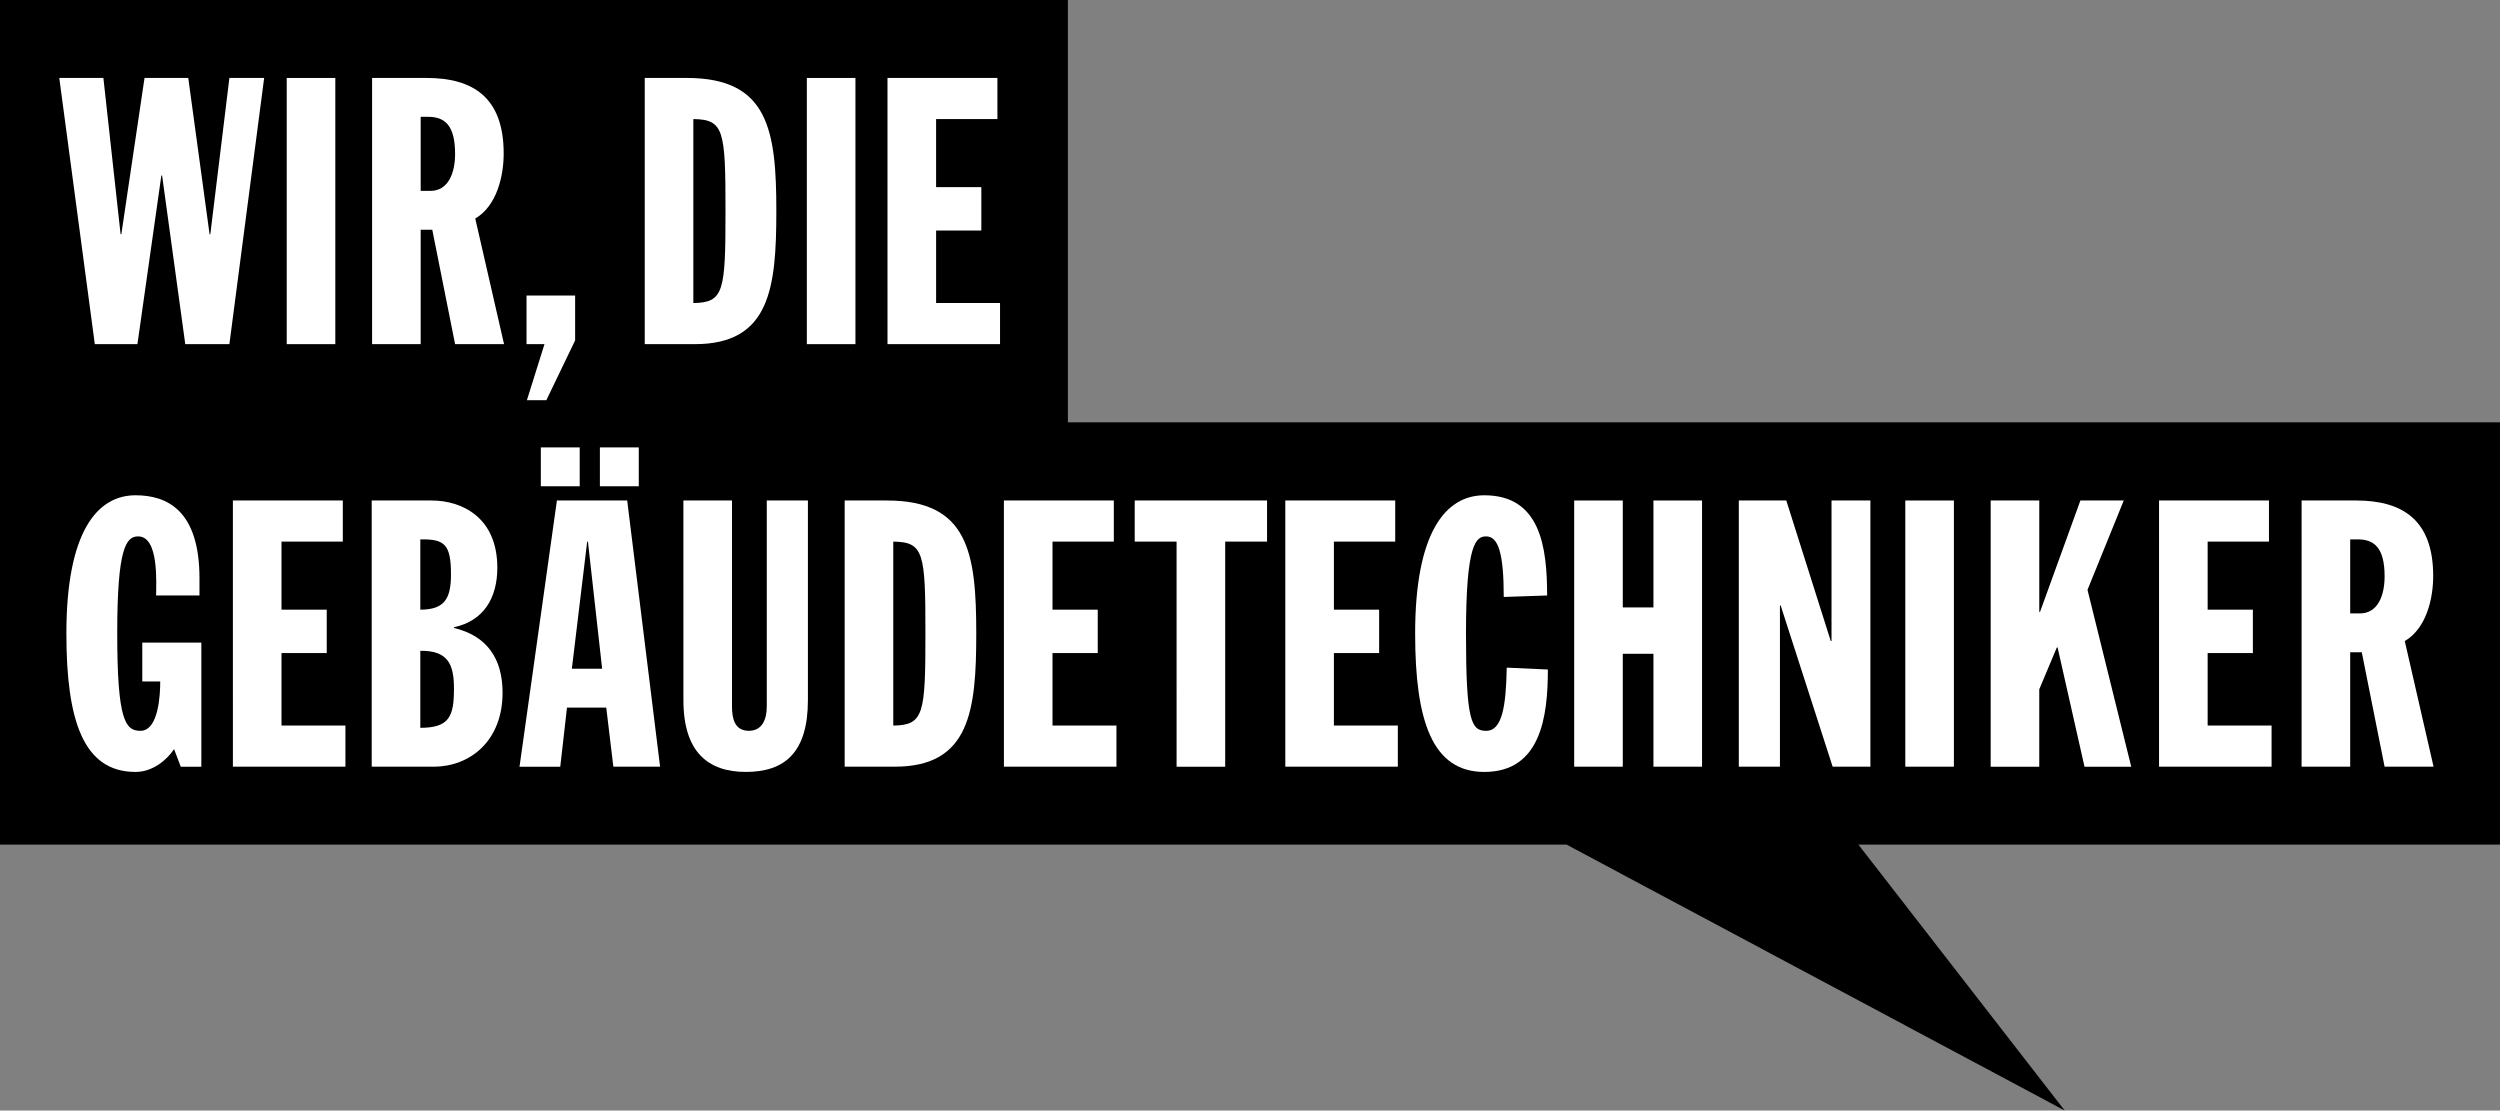
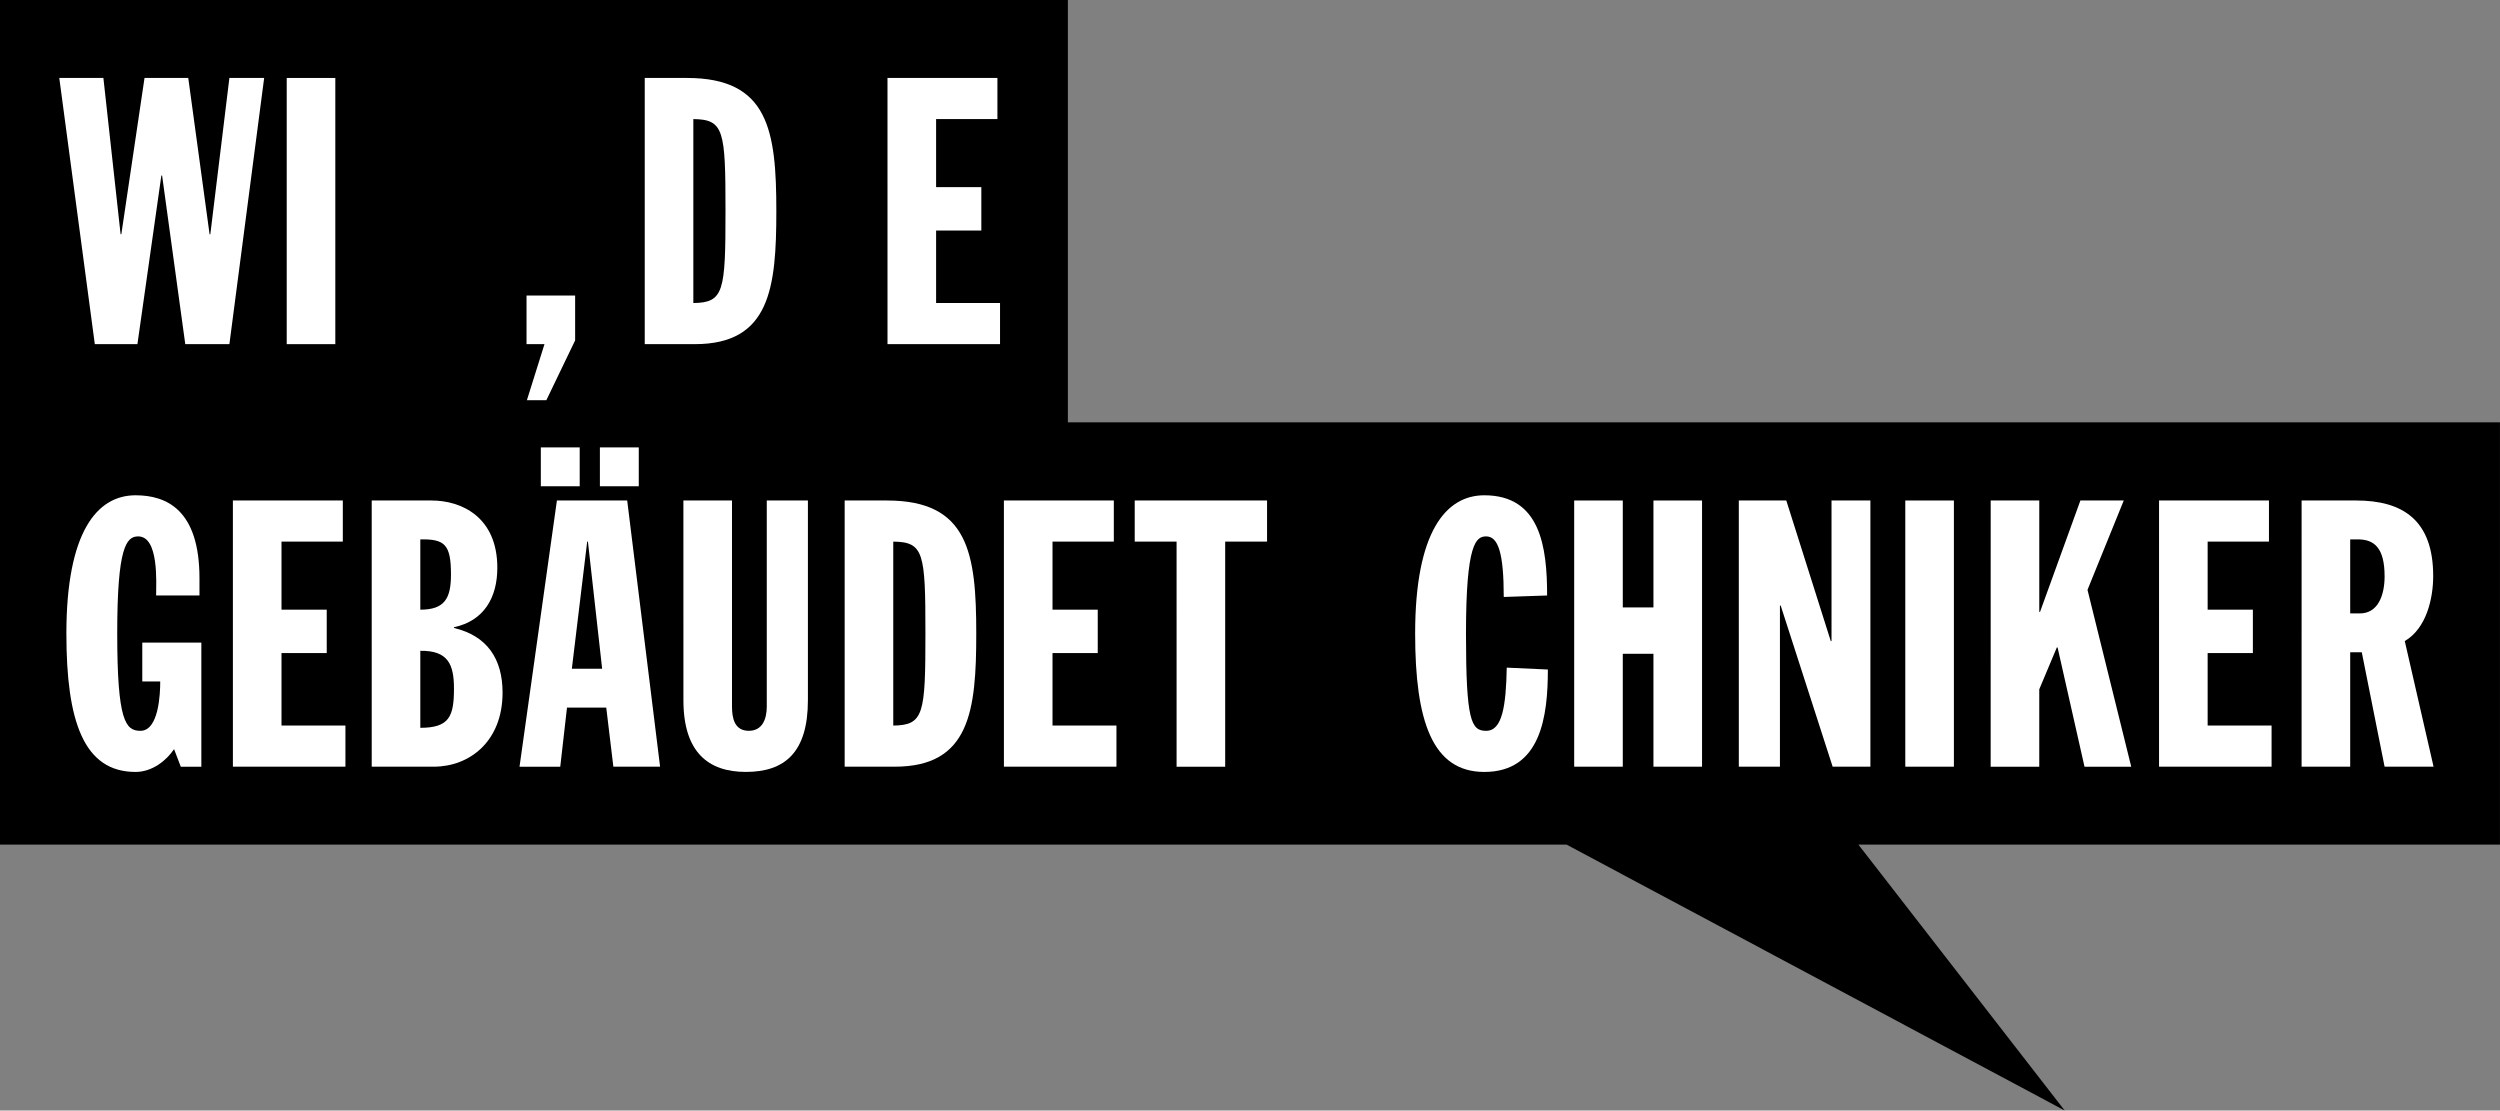
<svg xmlns="http://www.w3.org/2000/svg" xmlns:ns1="http://sodipodi.sourceforge.net/DTD/sodipodi-0.dtd" xmlns:ns2="http://www.inkscape.org/namespaces/inkscape" version="1.1" id="Ebene_1" x="0px" y="0px" width="1000" height="444.214" viewBox="0 0 1000 444.214" enable-background="new 0 0 140.464 62.362" xml:space="preserve" ns1:docname="suissetec.svg" ns2:version="1.4.2 (f4327f4, 2025-05-13)">
  <rect x="0" y="0" width="1000" height="444.214" fill="#808080" stroke="none" />
  <defs id="defs27" />
  <ns1:namedview id="namedview27" pagecolor="#ffffff" bordercolor="#000000" borderopacity="0.25" ns2:showpageshadow="2" ns2:pageopacity="0.0" ns2:pagecheckerboard="0" ns2:deskcolor="#d1d1d1" ns2:zoom="0.58478929" ns2:cx="1261.993" ns2:cy="382.18894" ns2:window-width="3440" ns2:window-height="1369" ns2:window-x="3432" ns2:window-y="-8" ns2:window-maximized="1" ns2:current-layer="Ebene_1" />
  <g id="g27" transform="scale(7.123)">
    <polygon points="59.968,0 0,0 0,47.43 87.972,47.43 115.945,62.362 104.36,47.43 140.388,47.43 140.388,23.716 59.968,23.716 " id="polygon1" />
    <g id="g26">
      <g id="g25">
        <g id="g24">
          <g id="g7">
            <path fill="#ffffff" d="M 3.329,4.378 H 5.806 L 6.772,13.153 H 6.814 L 8.116,4.378 h 2.456 l 1.197,8.776 h 0.042 l 1.071,-8.776 h 1.952 L 12.882,19.326 H 10.404 L 9.103,9.857 h -0.042 L 7.717,19.326 H 5.324 Z" id="path1" />
            <path fill="#ffffff" d="m 16.101,4.378 h 2.729 V 19.326 H 16.101 Z" id="path2" />
-             <path fill="#ffffff" d="m 20.895,4.378 h 3.065 c 2.603,0 4.325,1.092 4.325,4.241 0,1.26 -0.378,2.939 -1.596,3.653 l 1.617,7.054 H 25.556 l -1.281,-6.424 h -0.651 v 6.424 H 20.895 Z m 2.729,6.341 h 0.546 c 1.008,0 1.386,-1.008 1.386,-2.079 0,-1.617 -0.588,-2.079 -1.512,-2.079 h -0.42 z" id="path3" />
            <path fill="#ffffff" d="m 30.576,19.326 h -1.008 v -2.729 h 2.729 v 2.519 l -1.617,3.359 h -1.092 z" id="path4" />
            <path fill="#ffffff" d="m 36.206,4.378 h 2.372 c 4.577,0 5.018,2.939 5.018,7.474 0,4.325 -0.357,7.474 -4.577,7.474 h -2.813 z m 2.729,12.639 c 1.722,-0.021 1.806,-0.651 1.806,-5.186 0,-4.514 -0.084,-5.123 -1.806,-5.144 z" id="path5" />
-             <path fill="#ffffff" d="m 45.309,4.378 h 2.729 V 19.326 h -2.729 z" id="path6" />
            <path fill="#ffffff" d="M 49.838,4.378 H 56.011 v 2.31 h -3.443 v 3.821 h 2.54 V 12.944 h -2.54 v 4.073 h 3.59 v 2.309 h -6.319 z" id="path7" />
          </g>
          <g id="g23">
            <path fill="#ffffff" d="m 8.767,33.439 c 0,-0.693 0.168,-3.317 -1.008,-3.317 -0.672,0 -1.176,0.63 -1.176,5.438 0,4.913 0.462,5.48 1.302,5.48 1.029,0 1.113,-2.057 1.113,-2.771 H 7.99 v -2.183 h 3.317 v 6.97 H 10.152 L 9.775,42.068 c -0.42,0.63 -1.218,1.281 -2.163,1.281 -2.918,0 -3.884,-2.855 -3.884,-7.768 0,-5.711 1.721,-7.768 3.884,-7.768 1.764,0 3.59,0.84 3.59,4.661 v 0.966 z" id="path8" />
            <path fill="#ffffff" d="m 13.078,28.106 h 6.173 v 2.31 h -3.443 v 3.821 h 2.54 v 2.435 h -2.54 v 4.073 h 3.59 v 2.309 h -6.319 z" id="path9" />
            <path fill="#ffffff" d="m 20.874,28.106 h 3.359 c 1.679,0 3.695,0.924 3.695,3.779 0,1.68 -0.756,2.981 -2.435,3.338 v 0.042 c 1.868,0.441 2.729,1.742 2.729,3.632 0,2.729 -1.847,4.157 -3.863,4.157 h -3.485 z m 2.729,6.131 c 1.365,0 1.722,-0.63 1.722,-1.974 0,-1.701 -0.357,-1.995 -1.722,-1.974 z m 0,6.634 c 1.638,0 1.89,-0.651 1.89,-2.204 0,-1.365 -0.336,-2.142 -1.89,-2.12 z" id="path10" />
            <path fill="#ffffff" d="m 31.274,28.106 h 3.947 l 1.847,14.948 h -2.624 l -0.399,-3.317 H 31.84 L 31.462,43.055 h -2.288 z m -0.903,-2.981 h 2.183 v 2.183 h -2.183 z m 2.645,5.291 h -0.042 l -0.861,7.138 H 33.814 Z m 0.672,-5.291 h 2.183 v 2.183 h -2.183 z" id="path11" />
            <path fill="#ffffff" d="m 38.377,28.106 h 2.729 v 11.568 c 0,0.672 0.147,1.365 0.945,1.365 0.756,0 1.008,-0.651 1.008,-1.365 V 28.106 h 2.31 v 11.211 c 0,2.939 -1.302,4.031 -3.485,4.031 -2.099,0 -3.506,-1.092 -3.506,-4.031 z" id="path12" />
            <path fill="#ffffff" d="m 47.433,28.106 h 2.372 c 4.577,0 5.018,2.939 5.018,7.474 0,4.325 -0.357,7.474 -4.577,7.474 h -2.813 z m 2.729,12.639 c 1.722,-0.021 1.806,-0.651 1.806,-5.186 0,-4.514 -0.084,-5.123 -1.806,-5.144 z" id="path13" />
            <path fill="#ffffff" d="m 56.375,28.106 h 6.173 v 2.31 h -3.443 v 3.821 h 2.54 v 2.435 h -2.54 v 4.073 h 3.59 v 2.309 h -6.319 z" id="path14" />
            <path fill="#ffffff" d="m 66.072,30.416 h -2.351 v -2.31 h 7.432 v 2.31 h -2.351 v 12.639 h -2.729 z" id="path15" />
-             <path fill="#ffffff" d="m 72.178,28.106 h 6.172 v 2.31 h -3.443 v 3.821 h 2.54 v 2.435 h -2.54 v 4.073 h 3.59 v 2.309 h -6.319 z" id="path16" />
            <path fill="#ffffff" d="m 84.445,33.523 c 0,-2.477 -0.315,-3.401 -0.987,-3.401 -0.567,0 -1.134,0.378 -1.134,5.459 0,4.913 0.294,5.459 1.134,5.459 0.903,0 1.113,-1.386 1.155,-3.548 l 2.309,0.105 c 0,2.603 -0.378,5.752 -3.569,5.752 -2.918,0 -3.884,-2.855 -3.884,-7.768 0,-5.711 1.721,-7.768 3.884,-7.768 3.149,0 3.527,2.897 3.527,5.627 z" id="path17" />
            <path fill="#ffffff" d="m 88.4,28.106 h 2.729 v 6.005 h 1.722 v -6.005 h 2.729 v 14.948 h -2.729 v -6.34 h -1.722 v 6.34 h -2.729 z" id="path18" />
            <path fill="#ffffff" d="m 97.645,28.106 h 2.666 l 2.498,7.894 h 0.042 v -7.894 h 2.183 v 14.948 h -2.12 l -2.918,-9.049 h -0.042 v 9.049 h -2.309 z" id="path19" />
            <path fill="#ffffff" d="m 106.994,28.106 h 2.729 v 14.948 h -2.729 z" id="path20" />
            <path fill="#ffffff" d="m 111.789,28.106 h 2.729 v 6.256 h 0.042 l 2.267,-6.256 h 2.435 l -2.036,5.018 2.456,9.931 h -2.624 l -1.512,-6.697 h -0.042 l -0.987,2.351 v 4.346 h -2.729 z" id="path21" />
            <path fill="#ffffff" d="m 121.244,28.106 h 6.172 v 2.31 h -3.443 v 3.821 h 2.54 v 2.435 h -2.54 v 4.073 h 3.59 v 2.309 h -6.319 z" id="path22" />
            <path fill="#ffffff" d="m 129.249,28.106 h 3.065 c 2.603,0 4.325,1.092 4.325,4.241 0,1.26 -0.378,2.939 -1.596,3.653 l 1.617,7.054 h -2.75 l -1.281,-6.424 h -0.651 v 6.424 h -2.729 z m 2.729,6.341 h 0.546 c 1.008,0 1.386,-1.008 1.386,-2.079 0,-1.617 -0.588,-2.079 -1.512,-2.079 h -0.42 z" id="path23" />
          </g>
        </g>
      </g>
    </g>
  </g>
</svg>